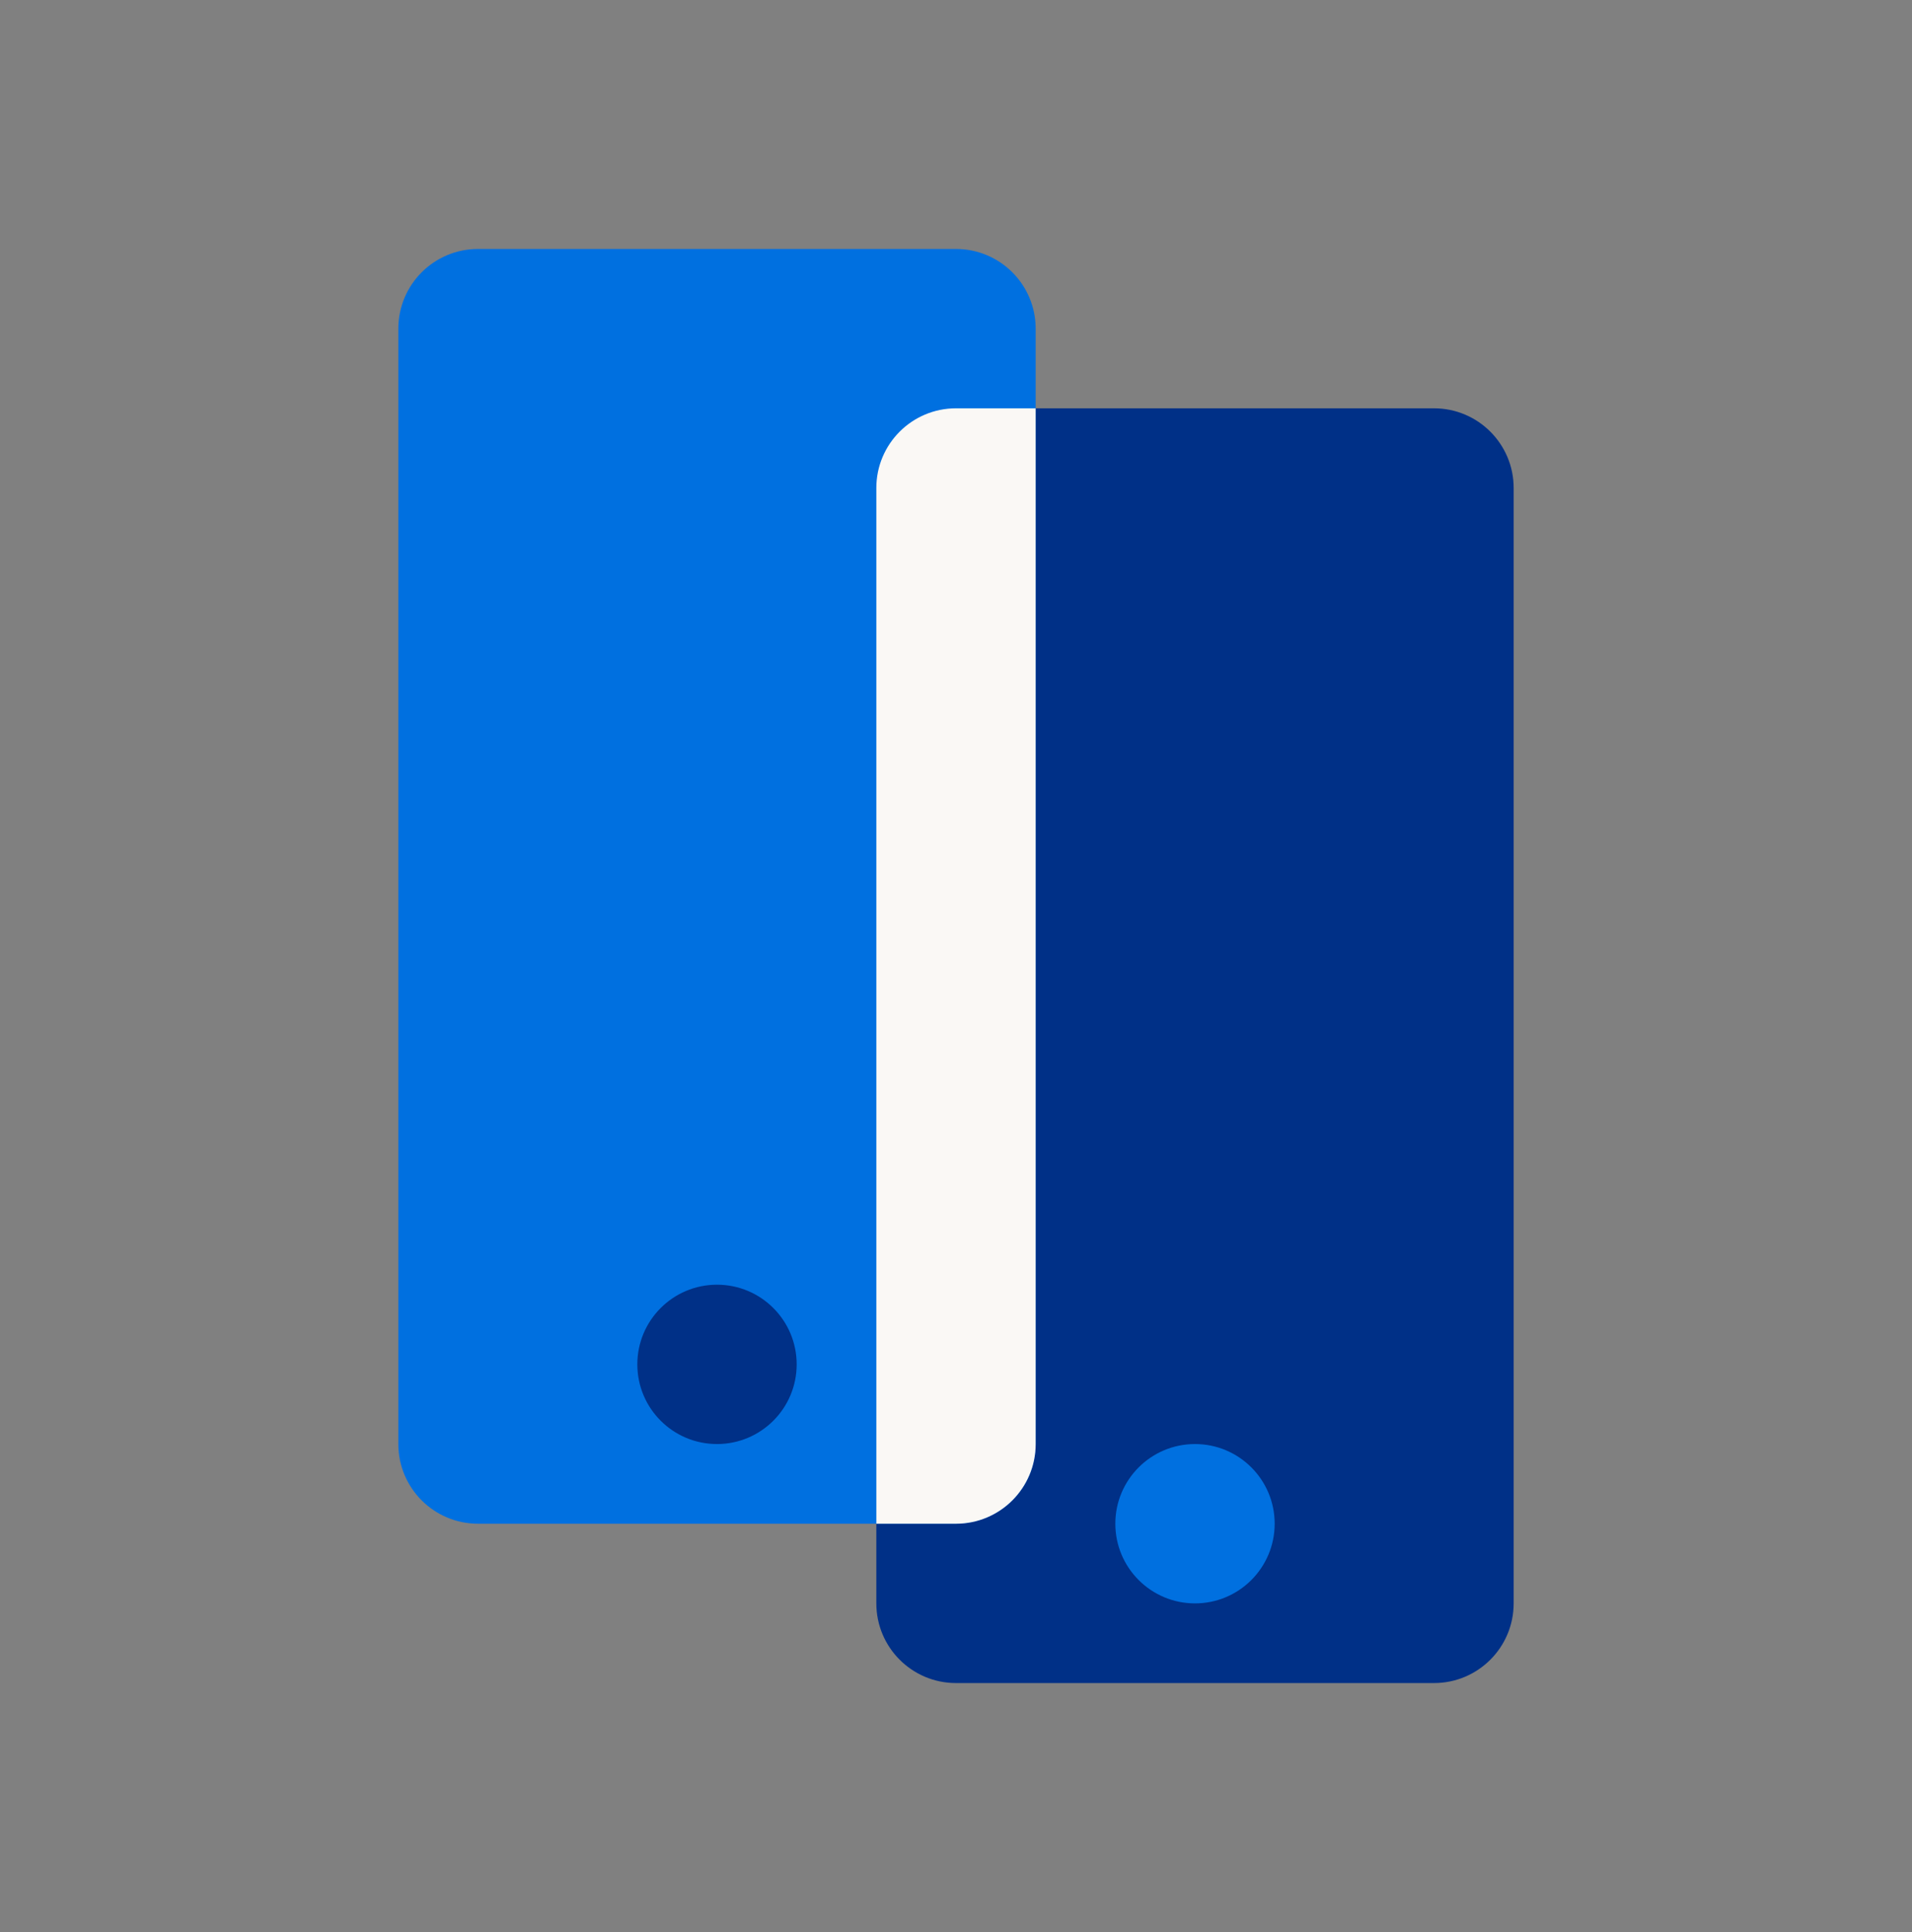
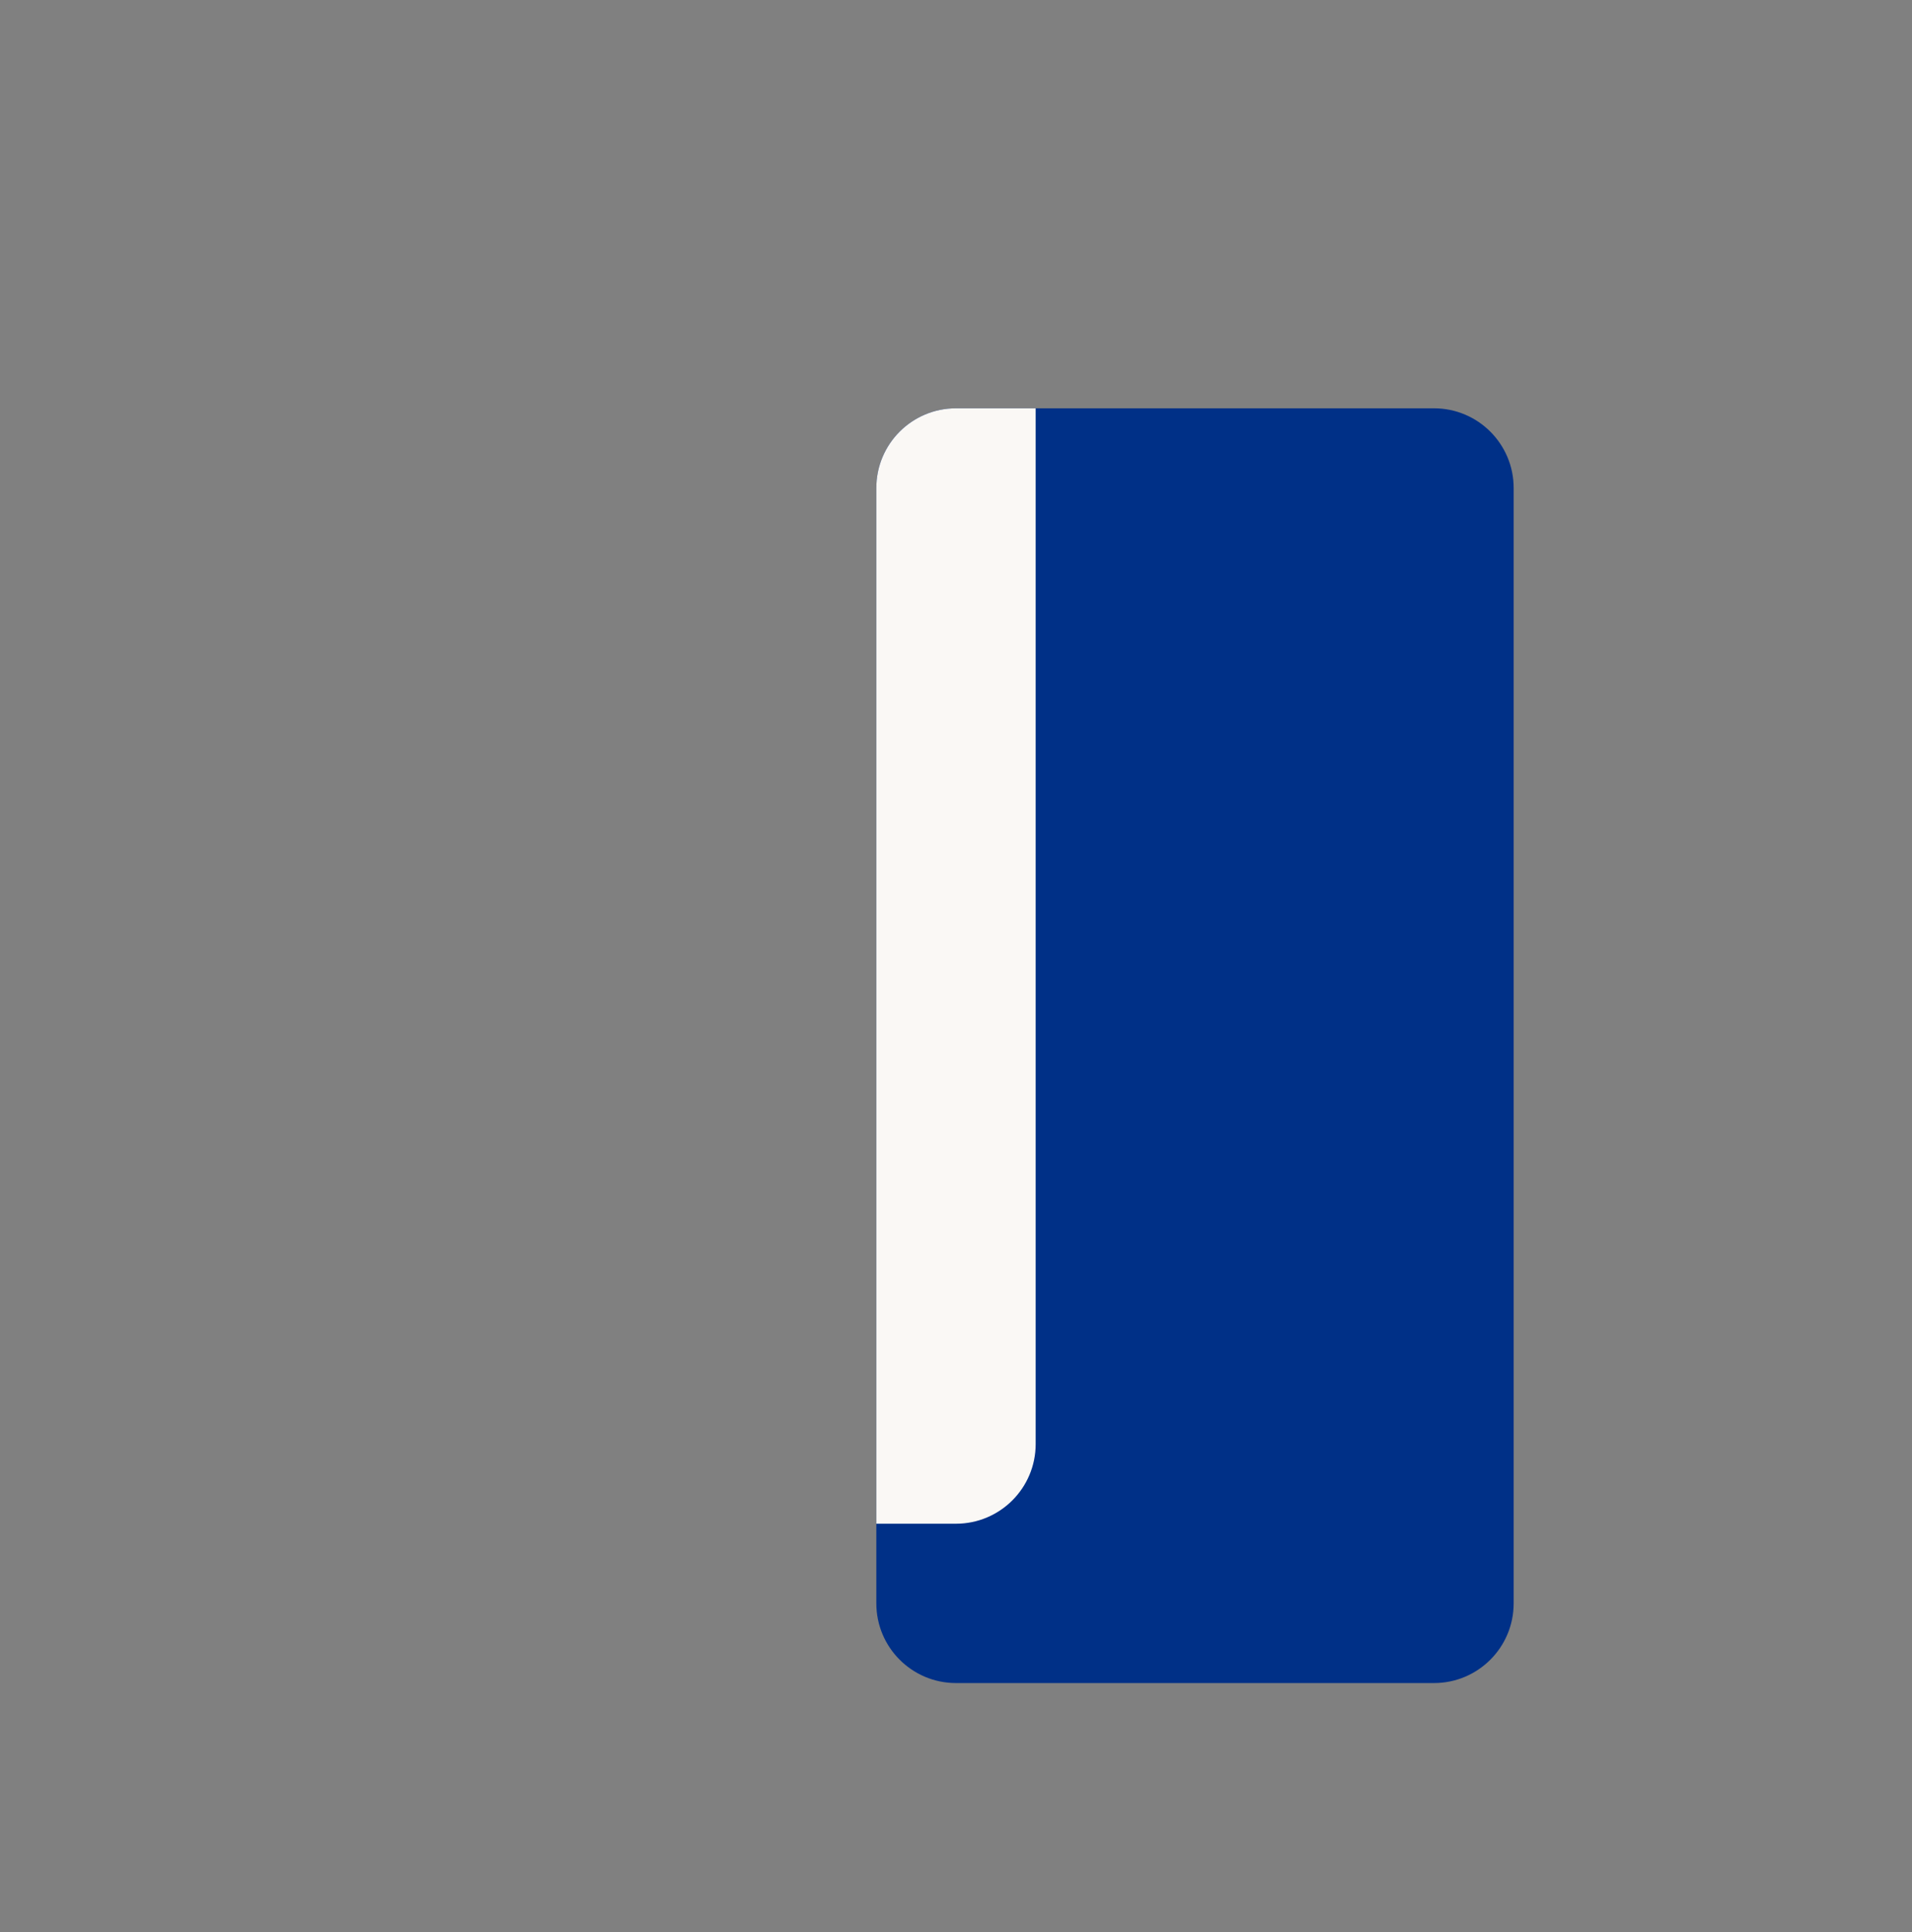
<svg xmlns="http://www.w3.org/2000/svg" width="96" height="97" viewBox="0 0 96 97" fill="none">
  <rect x="0" y="0" width="96" height="97" fill="#808080" stroke="none" />
  <path d="M44 24.5C44 22.291 45.791 20.5 48 20.5H72C74.209 20.5 76 22.291 76 24.5V80.5C76 82.709 74.209 84.5 72 84.5H48C45.791 84.5 44 82.709 44 80.5V24.5Z" fill="#003087" />
-   <path d="M24 12.5C21.791 12.5 20 14.291 20 16.5V72.5C20 74.709 21.791 76.5 24 76.5H48C50.209 76.5 52 74.709 52 72.5V16.5C52 14.291 50.209 12.5 48 12.5H24Z" fill="#0070E0" />
-   <path d="M60 80.5C62.209 80.5 64 78.709 64 76.5C64 74.291 62.209 72.5 60 72.5C57.791 72.5 56 74.291 56 76.5C56 78.709 57.791 80.5 60 80.5Z" fill="#0070E0" />
  <path d="M52 20.5V72.5C52 74.709 50.209 76.5 48 76.5H44V24.5C44 22.291 45.791 20.5 48 20.5H52Z" fill="#FAF8F5" />
-   <path d="M40 68.5C40 70.709 38.209 72.5 36 72.5C33.791 72.5 32 70.709 32 68.5C32 66.291 33.791 64.5 36 64.5C38.209 64.5 40 66.291 40 68.5Z" fill="#003087" />
</svg>